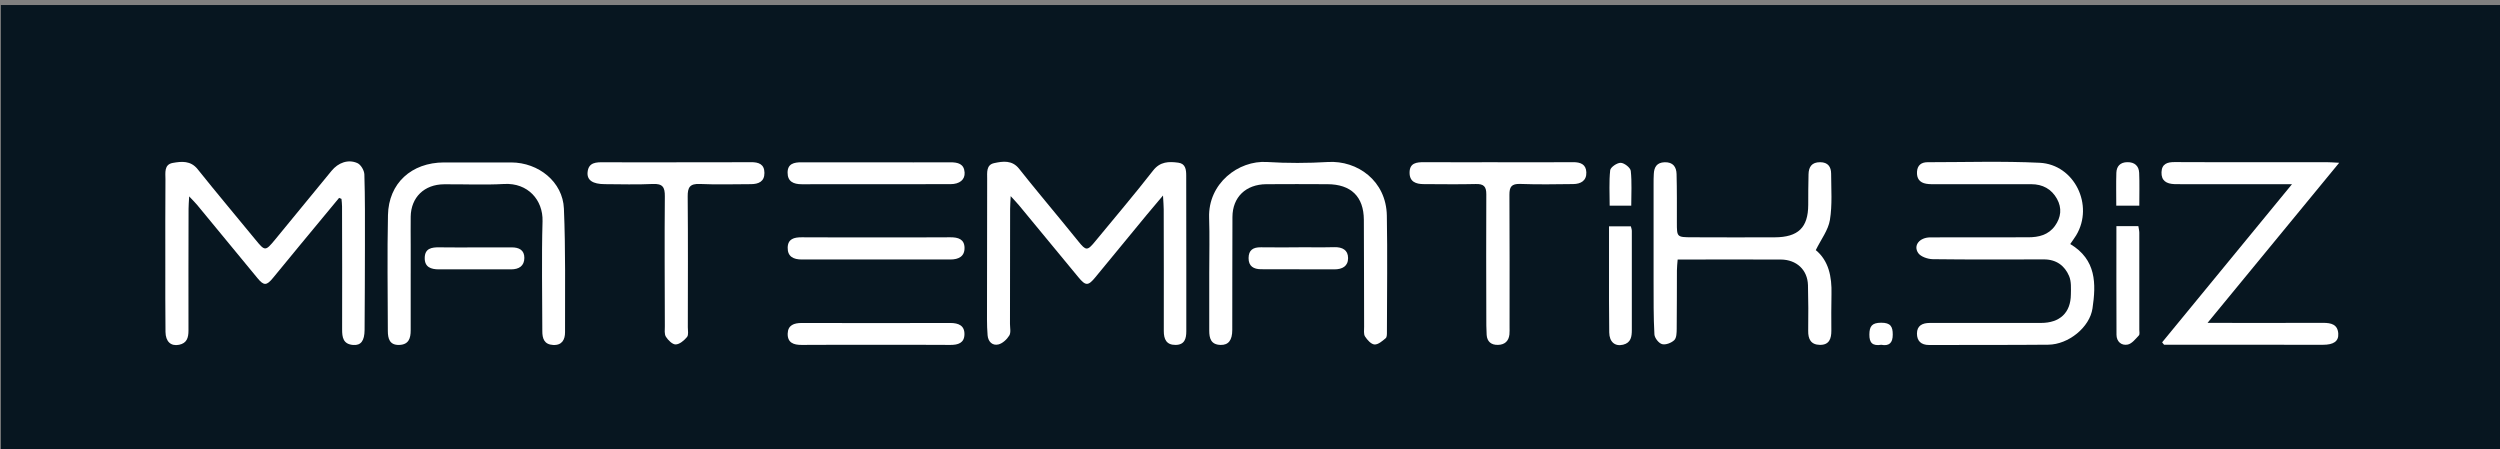
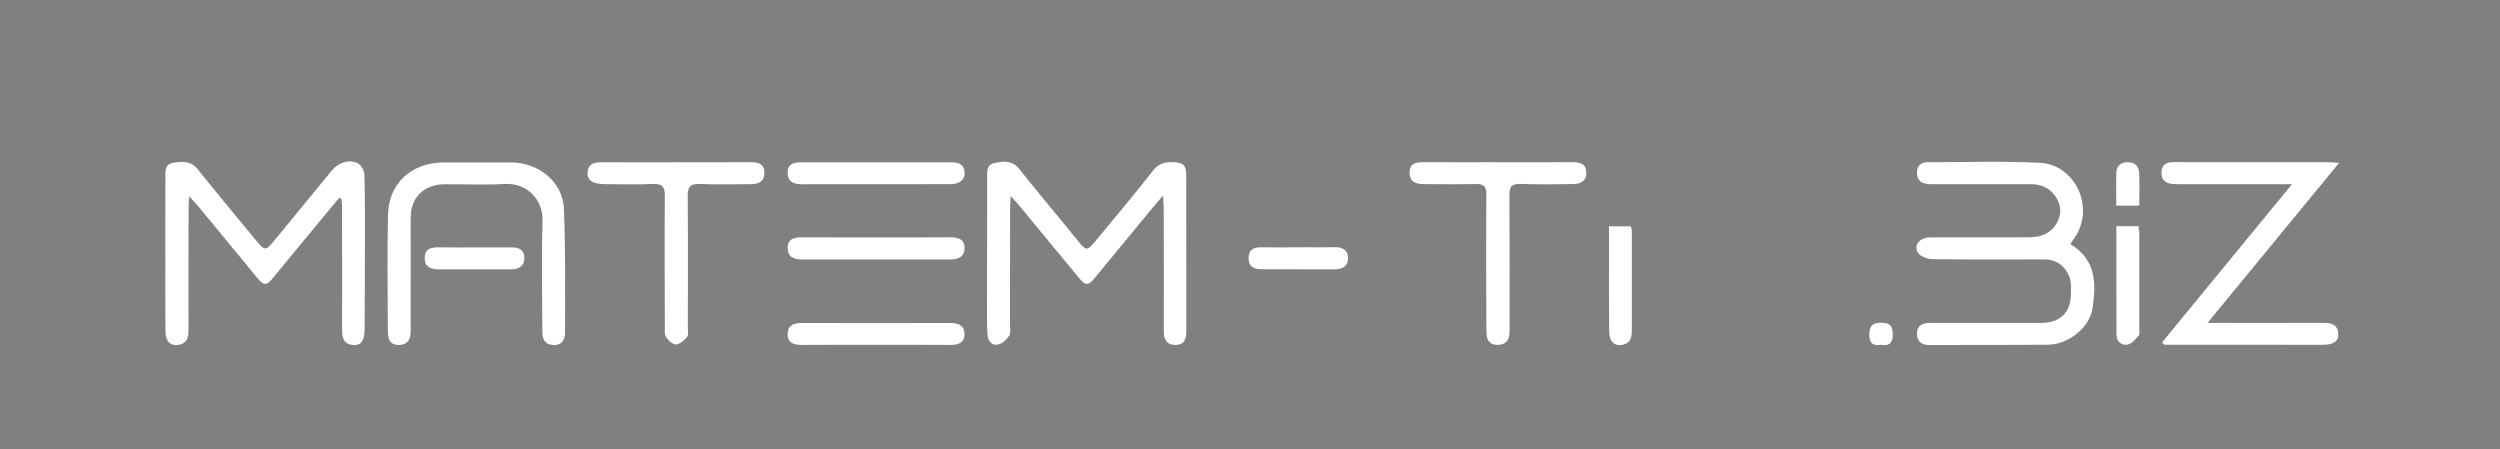
<svg xmlns="http://www.w3.org/2000/svg" id="katman_1" data-name="katman 1" viewBox="0 0 572.09 102.81">
  <rect x="0" y="0" width="572.09" height="102.81" fill="#808080" stroke="none" />
  <defs>
    <style>
      .cls-1 {
        fill: #fff;
      }

      .cls-2 {
        fill: #071620;
      }
    </style>
  </defs>
-   <rect class="cls-2" x=".2" y="1.15" width="572.09" height="102.64" />
  <g>
    <path class="cls-1" d="m77.6,45.28c-3,3.63-6.01,7.25-9.01,10.88-2.04,2.47-4.08,4.95-6.11,7.43-1.47,1.8-2.1,1.83-3.55.07-4.62-5.59-9.21-11.19-13.83-16.78-.43-.52-.92-.99-1.81-1.94-.07,1.3-.14,2.06-.14,2.83-.02,9.3-.04,18.6-.02,27.89,0,1.6-.36,2.88-2.16,3.24-1.87.37-3.07-.72-3.1-2.95-.06-5.14-.04-10.28-.04-15.42,0-6.5-.02-13,.03-19.5.01-1.45-.37-3.39,1.68-3.75,1.98-.35,4.08-.58,5.69,1.44,4.32,5.42,8.81,10.72,13.2,16.09,2.2,2.69,2.28,2.73,4.51.03,4.33-5.24,8.62-10.5,12.93-15.75,1.52-1.86,3.8-2.71,5.91-1.77.8.35,1.57,1.68,1.6,2.59.17,5.36.13,10.73.13,16.1,0,6.5-.04,13-.08,19.5-.02,2.48-.84,3.57-2.61,3.43-2.3-.18-2.54-1.75-2.53-3.58.03-9.37,0-18.75-.02-28.12,0-.58-.08-1.15-.13-1.73-.18-.08-.36-.15-.54-.23Z" />
    <path class="cls-1" d="m266.12,44.76c-1.54,1.83-2.64,3.12-3.72,4.42-3.93,4.76-7.85,9.53-11.77,14.3-1.64,1.99-2.2,1.97-3.89-.08-4.51-5.47-9.02-10.94-13.54-16.4-.47-.57-.99-1.09-1.92-2.12-.06,1.38-.13,2.15-.13,2.93-.02,8.77-.02,17.53-.03,26.3,0,.91.26,1.99-.16,2.67-.54.88-1.55,1.83-2.52,2.05-1.35.31-2.32-.65-2.44-2.09-.1-1.2-.14-2.41-.14-3.62,0-10.73.02-21.46.04-32.19,0-1.42-.25-3.21,1.59-3.6,1.98-.43,4.11-.75,5.72,1.29,3.2,4.06,6.54,8.02,9.82,12.03,1.25,1.53,2.51,3.06,3.75,4.6,1.73,2.15,2.05,2.16,3.76.08,4.46-5.42,9.01-10.76,13.32-16.29,1.63-2.1,3.63-2.1,5.78-1.81,1.68.22,1.81,1.62,1.81,2.98,0,6.88.01,13.75.02,20.63,0,4.99-.02,9.97,0,14.96,0,1.68-.37,3.11-2.45,3.13-2.11.02-2.7-1.31-2.7-3.16.02-9.29,0-18.59-.02-27.88,0-.79-.08-1.58-.16-3.11Z" />
    <path class="cls-1" d="m473.74,55.84c6.01,3.59,5.93,9.11,5.1,14.73-.64,4.33-5.49,8.26-10.11,8.31-9.09.09-18.19.03-27.28.07-1.87,0-2.78-.95-2.78-2.62,0-1.8,1.22-2.43,2.95-2.43,8.47.01,16.94,0,25.42,0,4.32,0,6.81-2.32,6.85-6.5.02-1.42.13-2.98-.41-4.24-1.01-2.37-2.93-3.81-5.78-3.8-8.47.02-16.95.06-25.42-.05-1.15-.02-2.75-.57-3.32-1.4-1.2-1.75.31-3.58,2.77-3.59,7.46-.02,14.92-.02,22.39-.02,2.44,0,4.63-.54,6.12-2.6,1.41-1.96,1.65-4.08.47-6.2-1.25-2.24-3.27-3.35-5.9-3.35-7.23,0-14.46,0-21.69,0-.78,0-1.57.03-2.32-.1-1.56-.26-2.21-1.24-2.12-2.75.09-1.5,1-2.18,2.43-2.18,8.55,0,17.12-.28,25.64.13,7.97.39,12.48,9.74,8.36,16.59-.35.58-.77,1.13-1.36,2Z" />
    <path class="cls-1" d="m494.77,78.34c9.8-11.93,19.6-23.87,29.72-36.19-1.81,0-3.17,0-4.53,0-6.84,0-13.68,0-20.53,0-.62,0-1.24,0-1.87-.02-1.79-.07-3-.76-2.93-2.73.07-1.93,1.36-2.32,3.02-2.31,3.58.03,7.15.03,10.73.03,8.09,0,16.17,0,24.26,0,.66,0,1.33.06,2.65.13-10.16,12.35-19.97,24.29-30.13,36.64,1.28,0,2.09,0,2.91,0,7.85,0,15.71.02,23.56-.01,1.83,0,3.31.36,3.45,2.45.12,1.77-1.07,2.57-3.51,2.57-11.35-.01-22.7-.01-34.05-.02-.77,0-1.54,0-2.31,0-.15-.19-.31-.38-.46-.57Z" />
-     <path class="cls-1" d="m415.51,57.23c2.96,2.42,3.7,6.09,3.6,10.07-.07,2.79-.04,5.59-.03,8.39,0,1.78-.46,3.27-2.64,3.23-2.07-.04-2.69-1.36-2.66-3.22.05-3.48.04-6.95-.05-10.43-.09-3.51-2.6-5.86-6.24-5.88-7.77-.03-15.53,0-23.58,0-.07.91-.17,1.7-.17,2.5-.02,4.46,0,8.92-.05,13.38-.01.88-.02,2.05-.56,2.57-.65.63-1.98,1.14-2.79.91-.77-.21-1.71-1.42-1.75-2.23-.22-4-.18-8.01-.19-12.01-.02-7.48-.01-14.96,0-22.45,0-.76,0-1.51.05-2.27.08-1.54.68-2.6,2.48-2.66,1.94-.06,2.69,1.1,2.73,2.69.1,3.7.07,7.4.07,11.11,0,3.33,0,3.36,3.49,3.37,6.3.02,12.59.04,18.89.01,5.39-.02,7.66-2.24,7.68-7.42.01-2.34,0-4.69.07-7.03.04-1.63.72-2.75,2.65-2.74,1.82,0,2.51,1.09,2.52,2.61.01,3.55.29,7.15-.28,10.62-.38,2.31-2.02,4.42-3.23,6.88Z" />
-     <path class="cls-1" d="m276.72,62.28c0-4.16.11-8.32-.03-12.47-.26-7.83,6.71-13.15,13.23-12.74,4.64.29,9.34.28,13.98,0,6.71-.39,13.32,4.28,13.46,12.27.16,8.84.03,17.69.02,26.53,0,.52.03,1.25-.28,1.52-.75.64-1.73,1.49-2.56,1.44-.78-.05-1.67-1.05-2.17-1.83-.36-.57-.2-1.47-.21-2.22-.03-8.16-.01-16.33-.06-24.49-.03-5.31-2.94-8.12-8.34-8.14-4.66-.02-9.33-.04-13.99,0-4.69.04-7.72,2.97-7.74,7.5-.04,8.62-.02,17.23-.04,25.85,0,2.36-.88,3.48-2.68,3.43-2.22-.06-2.59-1.53-2.59-3.28,0-4.46,0-8.92,0-13.38Z" />
    <path class="cls-1" d="m93.98,62.48c0,4.38-.01,8.76,0,13.14,0,1.78-.45,3.23-2.59,3.31-2.27.09-2.63-1.49-2.64-3.2-.02-8.84-.16-17.68.03-26.51.15-7.29,5.37-12.02,12.81-12.05,5.13-.02,10.25-.02,15.38,0,6.3.02,11.81,4.47,12.07,10.55.4,9.42.24,18.87.26,28.31,0,1.66-.67,3.03-2.74,2.91-2.03-.12-2.47-1.48-2.46-3.17,0-8.38-.19-16.77.05-25.15.14-4.84-3.35-8.82-8.79-8.52-4.57.26-9.16.03-13.75.07-4.53.03-7.56,2.99-7.63,7.4-.03,2.19,0,4.38,0,6.57,0,2.12,0,4.23,0,6.35h0Z" />
    <path class="cls-1" d="m342.72,37.13c5.75,0,11.5.03,17.25-.02,1.73-.01,2.97.5,3.04,2.31.08,1.92-1.25,2.68-3,2.7-4.04.05-8.09.12-12.12-.03-2.04-.07-2.49.7-2.48,2.5.06,10.05.03,20.1.03,30.15,0,.6.03,1.21-.03,1.81-.17,1.49-1.06,2.33-2.6,2.37-1.57.05-2.51-.75-2.61-2.28-.09-1.43-.08-2.87-.08-4.3-.01-9.29-.06-18.59,0-27.88.01-1.78-.59-2.4-2.41-2.35-3.96.1-7.93.03-11.89.02-1.83,0-3.27-.54-3.26-2.63,0-2.22,1.58-2.4,3.38-2.39,5.59.04,11.19.01,16.78.01Z" />
    <path class="cls-1" d="m154.79,37.13c5.67,0,11.35.03,17.02-.02,1.83-.02,3.11.47,3.12,2.45.02,1.97-1.31,2.57-3.08,2.58-3.89,0-7.78.14-11.65-.04-2.36-.11-2.85.79-2.83,2.88.09,9.97.04,19.95.03,29.92,0,.75.21,1.73-.18,2.21-.64.78-1.67,1.67-2.58,1.71-.74.04-1.76-.97-2.25-1.75-.4-.63-.25-1.61-.25-2.44-.02-9.9-.09-19.8,0-29.69.02-2.11-.48-2.95-2.8-2.84-3.64.18-7.3.05-10.95.04-2.76-.01-4.1-.91-3.93-2.73.22-2.3,1.98-2.3,3.79-2.28,5.52.04,11.03.01,16.55.01h0Z" />
    <path class="cls-1" d="m200.47,54.32c5.67,0,11.34.03,17.01-.02,1.79-.01,3.2.44,3.24,2.38.04,2-1.35,2.7-3.24,2.7-11.34,0-22.68,0-34.02,0-1.89,0-3.25-.67-3.21-2.71.04-2,1.45-2.38,3.22-2.37,5.67.04,11.34.02,17.01.02Z" />
    <path class="cls-1" d="m200.68,37.15c5.59,0,11.18.02,16.78-.01,1.74,0,3.15.33,3.28,2.33.11,1.64-1.13,2.67-3.25,2.67-11.34.01-22.68,0-34.02.02-1.91,0-3.25-.63-3.24-2.66,0-2.04,1.47-2.37,3.21-2.36,5.75.03,11.49.01,17.24,0Z" />
    <path class="cls-1" d="m200.47,78.91c-5.66,0-11.33-.03-16.99.02-1.93.02-3.29-.54-3.23-2.6.06-1.92,1.43-2.42,3.22-2.42,11.33.03,22.66.03,33.99,0,1.91,0,3.29.6,3.24,2.63-.05,1.94-1.43,2.4-3.22,2.39-5.66-.05-11.33-.02-16.99-.02Z" />
    <path class="cls-1" d="m484.32,51.74h5.01c.08.54.22,1.03.22,1.53.01,7.39,0,14.79,0,22.18,0,.45.14,1.07-.11,1.32-.76.8-1.59,1.89-2.55,2.08-1.44.29-2.55-.69-2.56-2.24-.04-8.21-.02-16.42-.02-24.87Z" />
    <path class="cls-1" d="m368.19,51.8h5.01c.08.33.22.69.22,1.04,0,7.55,0,15.1,0,22.65,0,1.49-.16,2.94-1.99,3.39-1.87.45-3.15-.62-3.18-2.81-.07-4.83-.05-9.66-.05-14.5,0-3.22,0-6.44,0-9.77Z" />
-     <path class="cls-1" d="m108.45,56.61c2.86,0,5.73.03,8.59,0,1.74-.02,2.96.62,2.95,2.41-.01,1.83-1.21,2.62-3.05,2.62-5.5-.02-10.99,0-16.49,0-1.83,0-3.29-.5-3.26-2.62.03-2.18,1.55-2.45,3.37-2.42,2.63.05,5.26.01,7.9.02Z" />
+     <path class="cls-1" d="m108.45,56.61c2.86,0,5.73.03,8.59,0,1.74-.02,2.96.62,2.95,2.41-.01,1.83-1.21,2.62-3.05,2.62-5.5-.02-10.99,0-16.49,0-1.83,0-3.29-.5-3.26-2.62.03-2.18,1.55-2.45,3.37-2.42,2.63.05,5.26.01,7.9.02" />
    <path class="cls-1" d="m297.18,56.58c2.72,0,5.44.05,8.16-.02,1.86-.04,3.15.66,3.15,2.51,0,1.85-1.32,2.57-3.14,2.57-5.6-.02-11.19,0-16.79-.03-1.68-.01-2.86-.68-2.84-2.55.01-1.84,1.04-2.5,2.83-2.47,2.87.05,5.75.01,8.63.01v-.03Z" />
    <path class="cls-1" d="m489.55,47.07h-5.27c0-2.59-.06-5.06.02-7.53.05-1.47.86-2.4,2.49-2.43,1.71-.03,2.66.88,2.73,2.45.1,2.4.03,4.82.03,7.51Z" />
-     <path class="cls-1" d="m373.29,47.06h-4.94c0-2.75-.17-5.45.12-8.1.07-.69,1.58-1.73,2.41-1.7.82.02,2.22,1.11,2.3,1.85.28,2.59.11,5.22.11,7.95Z" />
    <path class="cls-1" d="m430.51,78.9c-2.01.31-2.75-.44-2.73-2.36.02-1.89.59-2.68,2.69-2.69,2.15-.01,2.67.87,2.66,2.72,0,1.91-.82,2.67-2.63,2.33Z" />
  </g>
</svg>